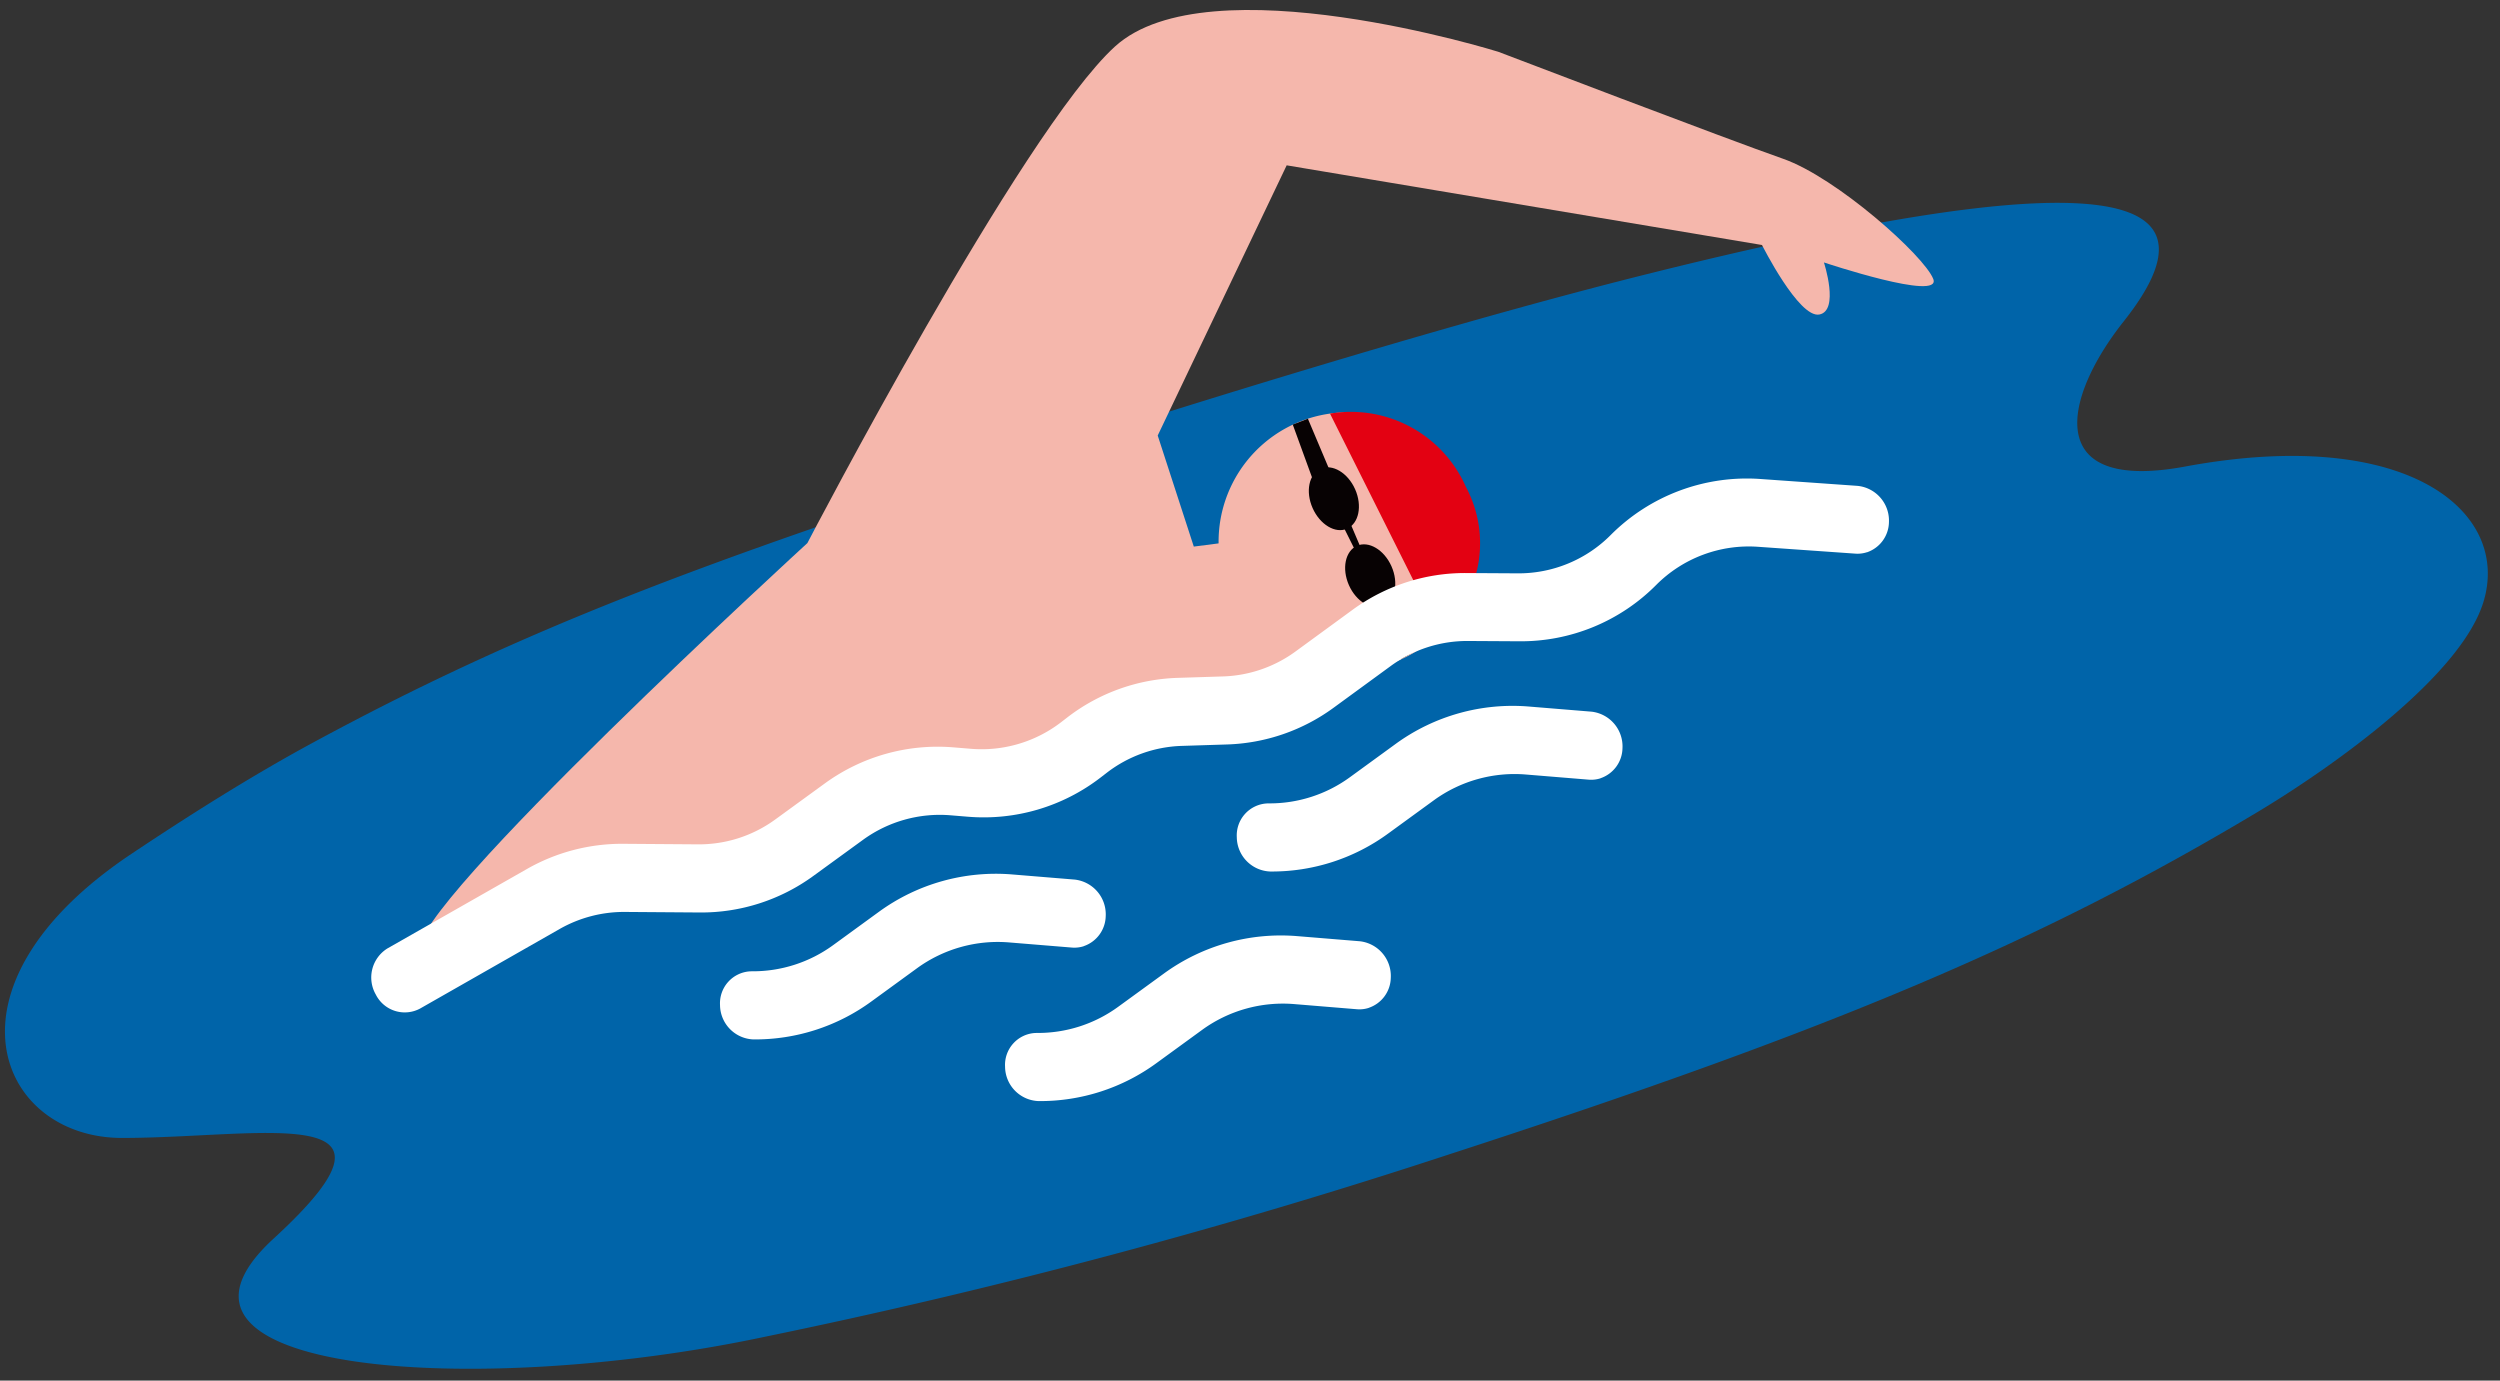
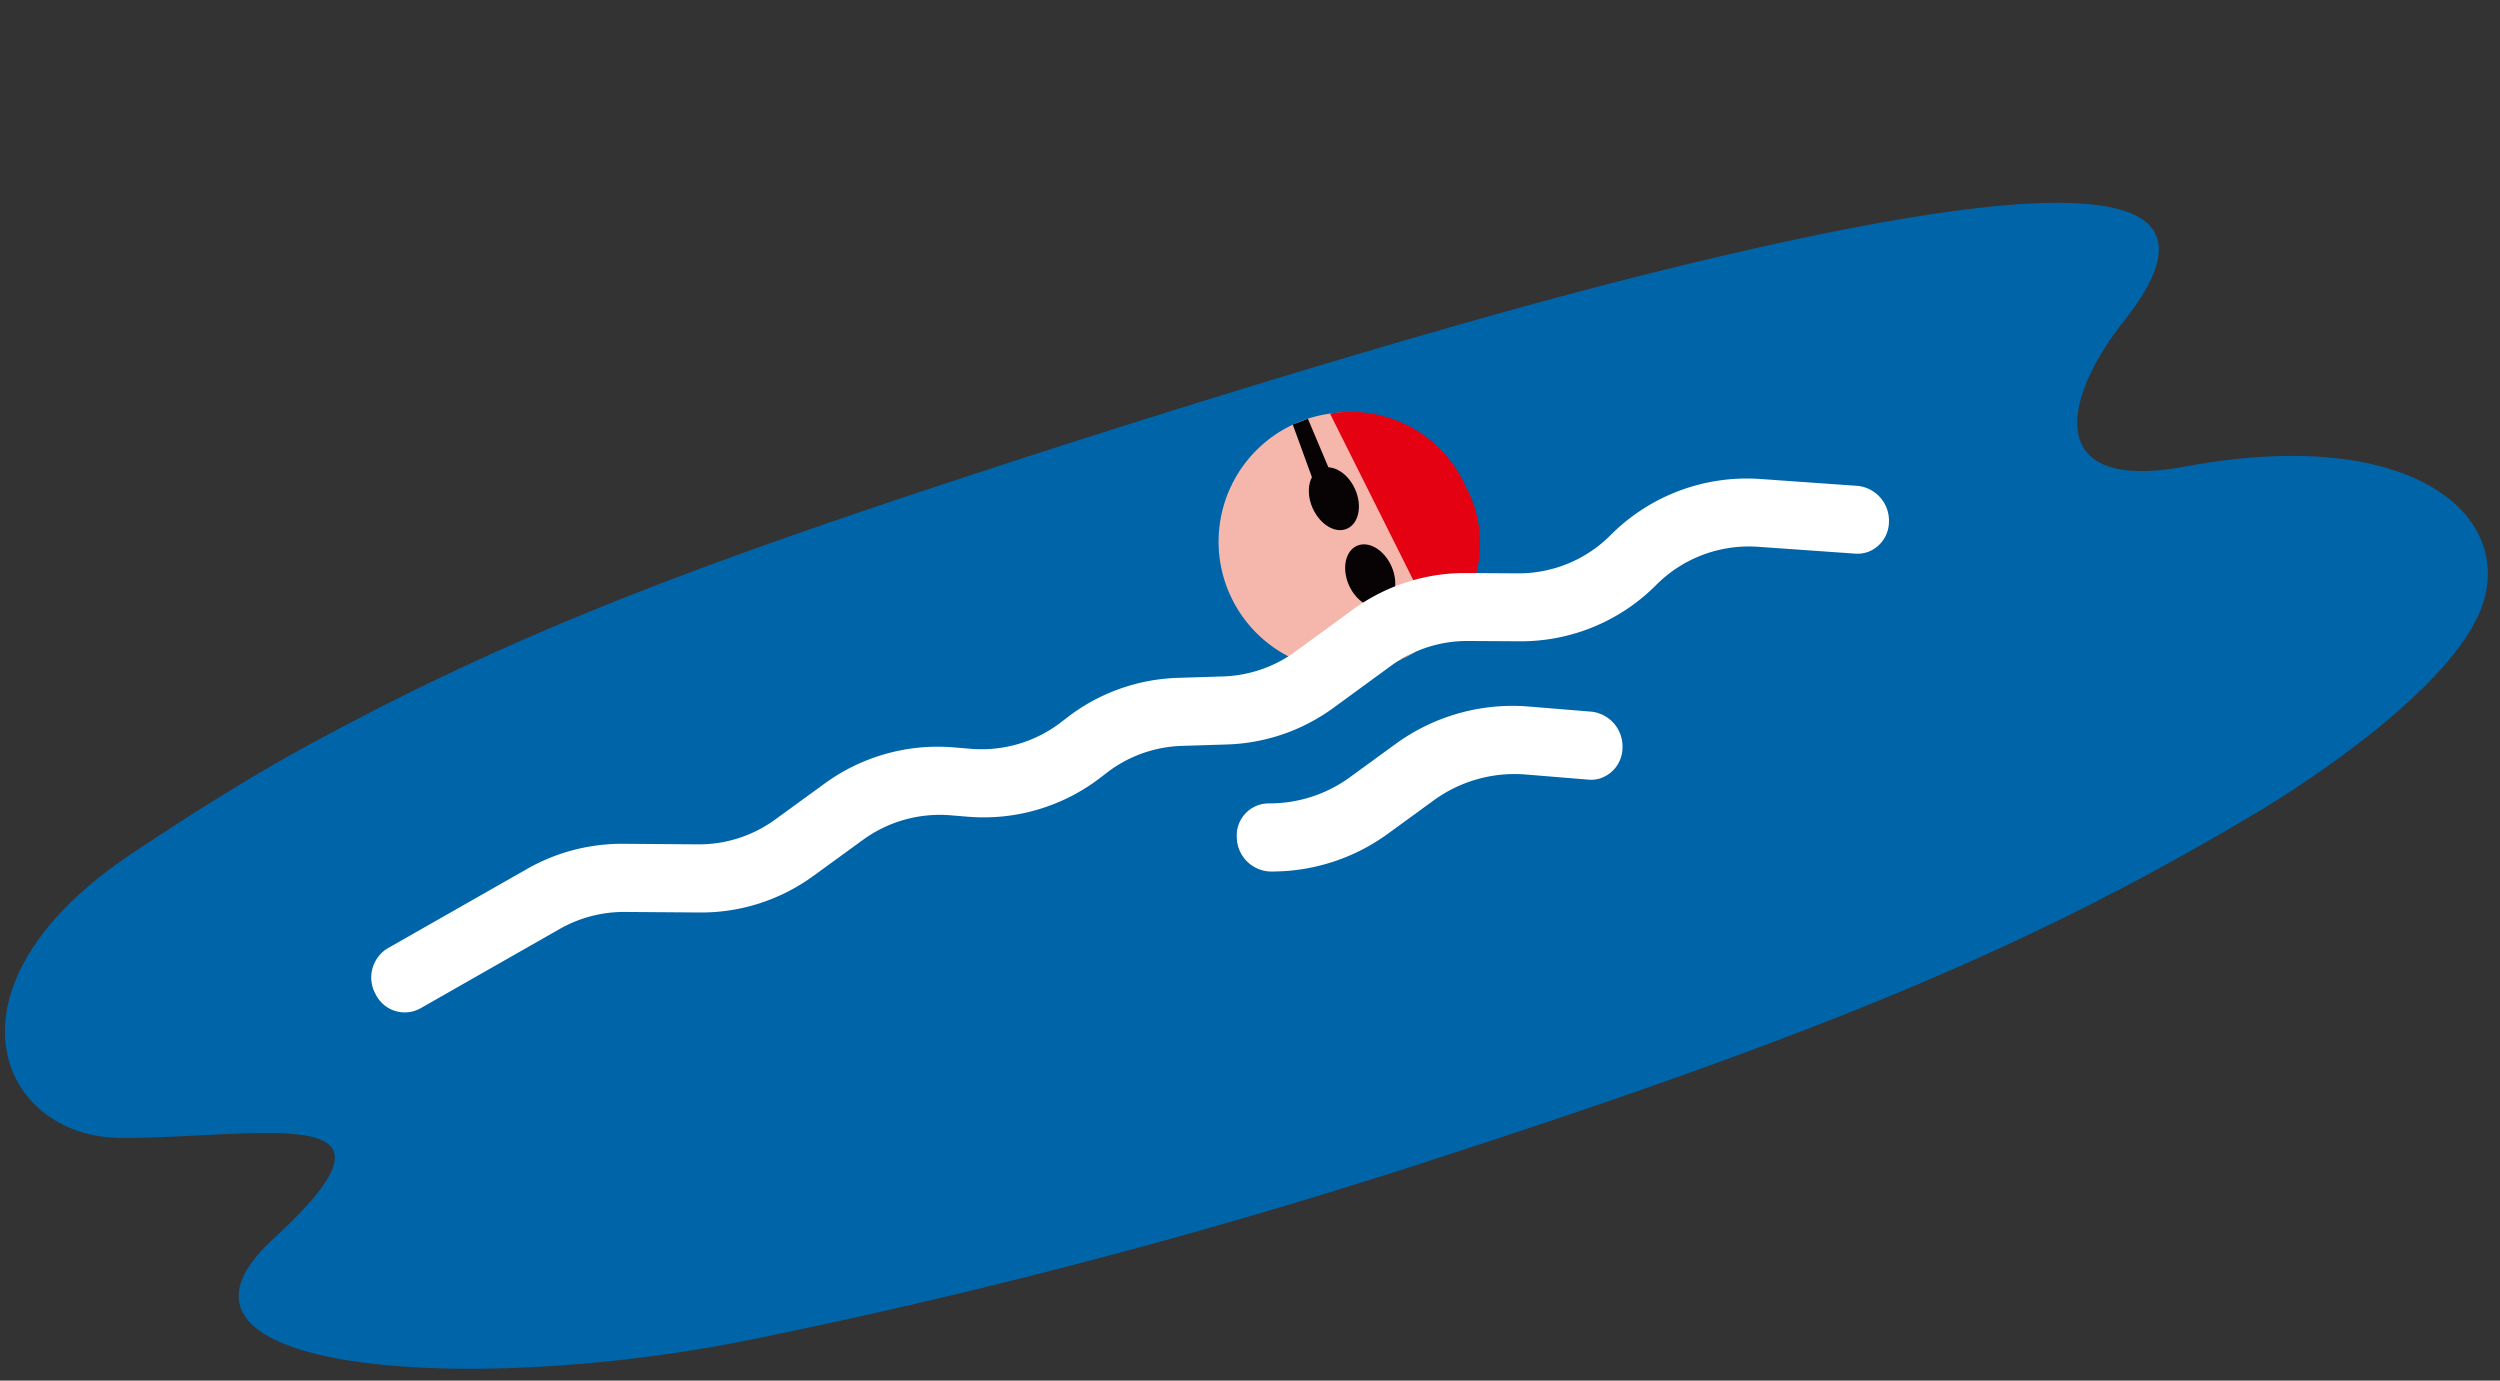
<svg xmlns="http://www.w3.org/2000/svg" width="134" height="74" viewBox="0 0 134 74">
  <rect x="0" y="0" width="134" height="74" fill="#333333" stroke="none" />
  <defs>
    <style>.a{fill:#fff;}.b{fill:none;}.c{clip-path:url(#a);}.d{clip-path:url(#b);}.e{fill:#0064a9;}.f{fill:#f5b7ac;}.g{fill:#e30112;}.h{fill:#070203;}</style>
    <clipPath id="a">
      <rect class="a" width="134" height="74" transform="translate(3037 -3701)" />
    </clipPath>
    <clipPath id="b">
      <rect class="b" width="134.673" height="62.532" />
    </clipPath>
  </defs>
  <g class="c" transform="translate(-3037 3701)">
    <g transform="matrix(0.951, -0.309, 0.309, 0.951, 3027, -3676.384)">
      <g class="d" transform="translate(0 0.001)">
        <path class="e" d="M120.787,37.379c12.121,1.595,15.866,7.766,12.944,11.874-2.389,3.36-10.308,5.869-15.057,6.957-13,2.968-24.891,4.043-46.733,4.043A330.989,330.989,0,0,1,34,58.221C18.217,56.573.78,49.53,10.556,45.072c10.02-4.573,1.212-5.289-6.044-7.631-6.338-2.046-7.158-10.865,5.16-14.334,3.368-.949,7.3-1.967,11.132-2.67C33.24,18.152,43.425,17.7,61.473,17.7c5.933,0,22.311.1,34.456.914,26.75,1.8,31.4,5.514,24.137,10.344-4.437,2.946-6.944,7.413.72,8.421" transform="translate(0 2.277)" />
        <path class="f" d="M68.886,20.1a6.928,6.928,0,1,1-6.928,6.928A6.928,6.928,0,0,1,68.886,20.1" transform="translate(7.973 2.586)" />
-         <path class="f" d="M66.326,27.317v-6.26L77.376,9.419l22.912,11.935s.663,4.347,1.768,4.493,1.1-2.578,1.1-2.578,5.377,3.977,5.3,2.651-3.242-6.772-5.673-8.619S90.042,7.134,90.042,7.134,76.767-2.273,70.592.517,46.684,20.738,46.684,20.738s-26.5,12.053-26.5,14.344l40.5,1.775,10.625-2.274-1.315-6.575Z" transform="translate(2.598 -0.001)" />
        <path class="g" d="M69.169,20.194l1.957,12.98a6.369,6.369,0,0,0,3.76-6.972,6.742,6.742,0,0,0-5.717-6.008" transform="translate(8.901 2.598)" />
        <path class="h" d="M68.058,22.549c.685-.071,1.322.654,1.421,1.619s-.376,1.8-1.061,1.874S67.1,25.386,67,24.422s.376-1.8,1.061-1.874" transform="translate(8.619 2.9)" />
        <path class="h" d="M68.569,26.561c.685-.071,1.322.654,1.421,1.619s-.376,1.8-1.061,1.874-1.322-.655-1.421-1.619.376-1.8,1.061-1.874" transform="translate(8.685 3.417)" />
        <path class="h" d="M68.195,20.1l.254,2.973-1.009.277-.113-3.2Z" transform="translate(8.663 2.586)" />
-         <path class="h" d="M68.518,25.353l.15,1.693h-.323l-.254-1.693Z" transform="translate(8.762 3.262)" />
        <path class="h" d="M69.093,29.531l.7,2.972-.981.2-.317-3.3Z" transform="translate(8.813 3.783)" />
        <path class="a" d="M100.893,35.051a1.625,1.625,0,0,1-.616-.121L95.43,32.969a7.01,7.01,0,0,0-5.816.256,10.226,10.226,0,0,1-7.915.609l-2.6-.862a6.947,6.947,0,0,0-4.373-.007l-3.584,1.175a10.211,10.211,0,0,1-6.05.113l-2.332-.677a6.938,6.938,0,0,0-4.281.129l-.387.138a10.262,10.262,0,0,1-7.412-.2l-.863-.361a7,7,0,0,0-4.865-.2l-3.122,1.016a10.2,10.2,0,0,1-6.422-.02l-3.786-1.261a6.986,6.986,0,0,0-3.612-.214l-8.431,1.744a1.737,1.737,0,0,1-2.023-1.4l-.009-.055a1.833,1.833,0,0,1,1.367-2.152L27.349,29a10.277,10.277,0,0,1,5.314.315l3.786,1.261a6.94,6.94,0,0,0,4.37.014l3.121-1.016a10.28,10.28,0,0,1,7.151.293l.863.361a6.986,6.986,0,0,0,5.043.14l.387-.138a10.21,10.21,0,0,1,6.291-.191l2.332.677a6.952,6.952,0,0,0,4.115-.072l3.585-1.175a10.193,10.193,0,0,1,6.427.01l2.6.862a6.962,6.962,0,0,0,5.385-.414,10.3,10.3,0,0,1,8.549-.377l4.845,1.962a1.871,1.871,0,0,1,1,2.37,1.739,1.739,0,0,1-1.616,1.173" transform="translate(2.254 3.703)" />
        <path class="a" d="M78.274,41.284a1.634,1.634,0,0,1-.634-.129l-3.11-1.3a7.364,7.364,0,0,0-5.12-.211l-2.878.938a10.553,10.553,0,0,1-6.65-.02,1.86,1.86,0,0,1-1.129-2.3,1.715,1.715,0,0,1,2.094-1.223l.074.021a7.3,7.3,0,0,0,4.6.015l2.877-.938a10.647,10.647,0,0,1,7.406.3l3.11,1.3a1.873,1.873,0,0,1,.974,2.38,1.734,1.734,0,0,1-1.613,1.163" transform="translate(7.549 4.582)" />
-         <path class="a" d="M52.468,41.284a1.634,1.634,0,0,1-.634-.129l-3.11-1.3a7.364,7.364,0,0,0-5.12-.211l-2.877.938a10.557,10.557,0,0,1-6.651-.02,1.859,1.859,0,0,1-1.129-2.3,1.715,1.715,0,0,1,2.094-1.223l.075.021a7.3,7.3,0,0,0,4.6.015l2.877-.938a10.647,10.647,0,0,1,7.406.3l3.108,1.3a1.874,1.874,0,0,1,.975,2.38,1.737,1.737,0,0,1-1.613,1.163" transform="translate(4.229 4.582)" />
-         <path class="a" d="M64.436,48.252a1.634,1.634,0,0,1-.634-.129l-3.108-1.3a7.364,7.364,0,0,0-5.12-.21l-2.878.938a10.553,10.553,0,0,1-6.65-.021,1.86,1.86,0,0,1-1.129-2.3,1.713,1.713,0,0,1,2.09-1.225l.079.023a7.3,7.3,0,0,0,4.6.015l2.877-.937a10.65,10.65,0,0,1,7.405.3l3.11,1.3a1.872,1.872,0,0,1,.975,2.38,1.734,1.734,0,0,1-1.615,1.163" transform="translate(5.769 5.479)" />
      </g>
    </g>
  </g>
</svg>